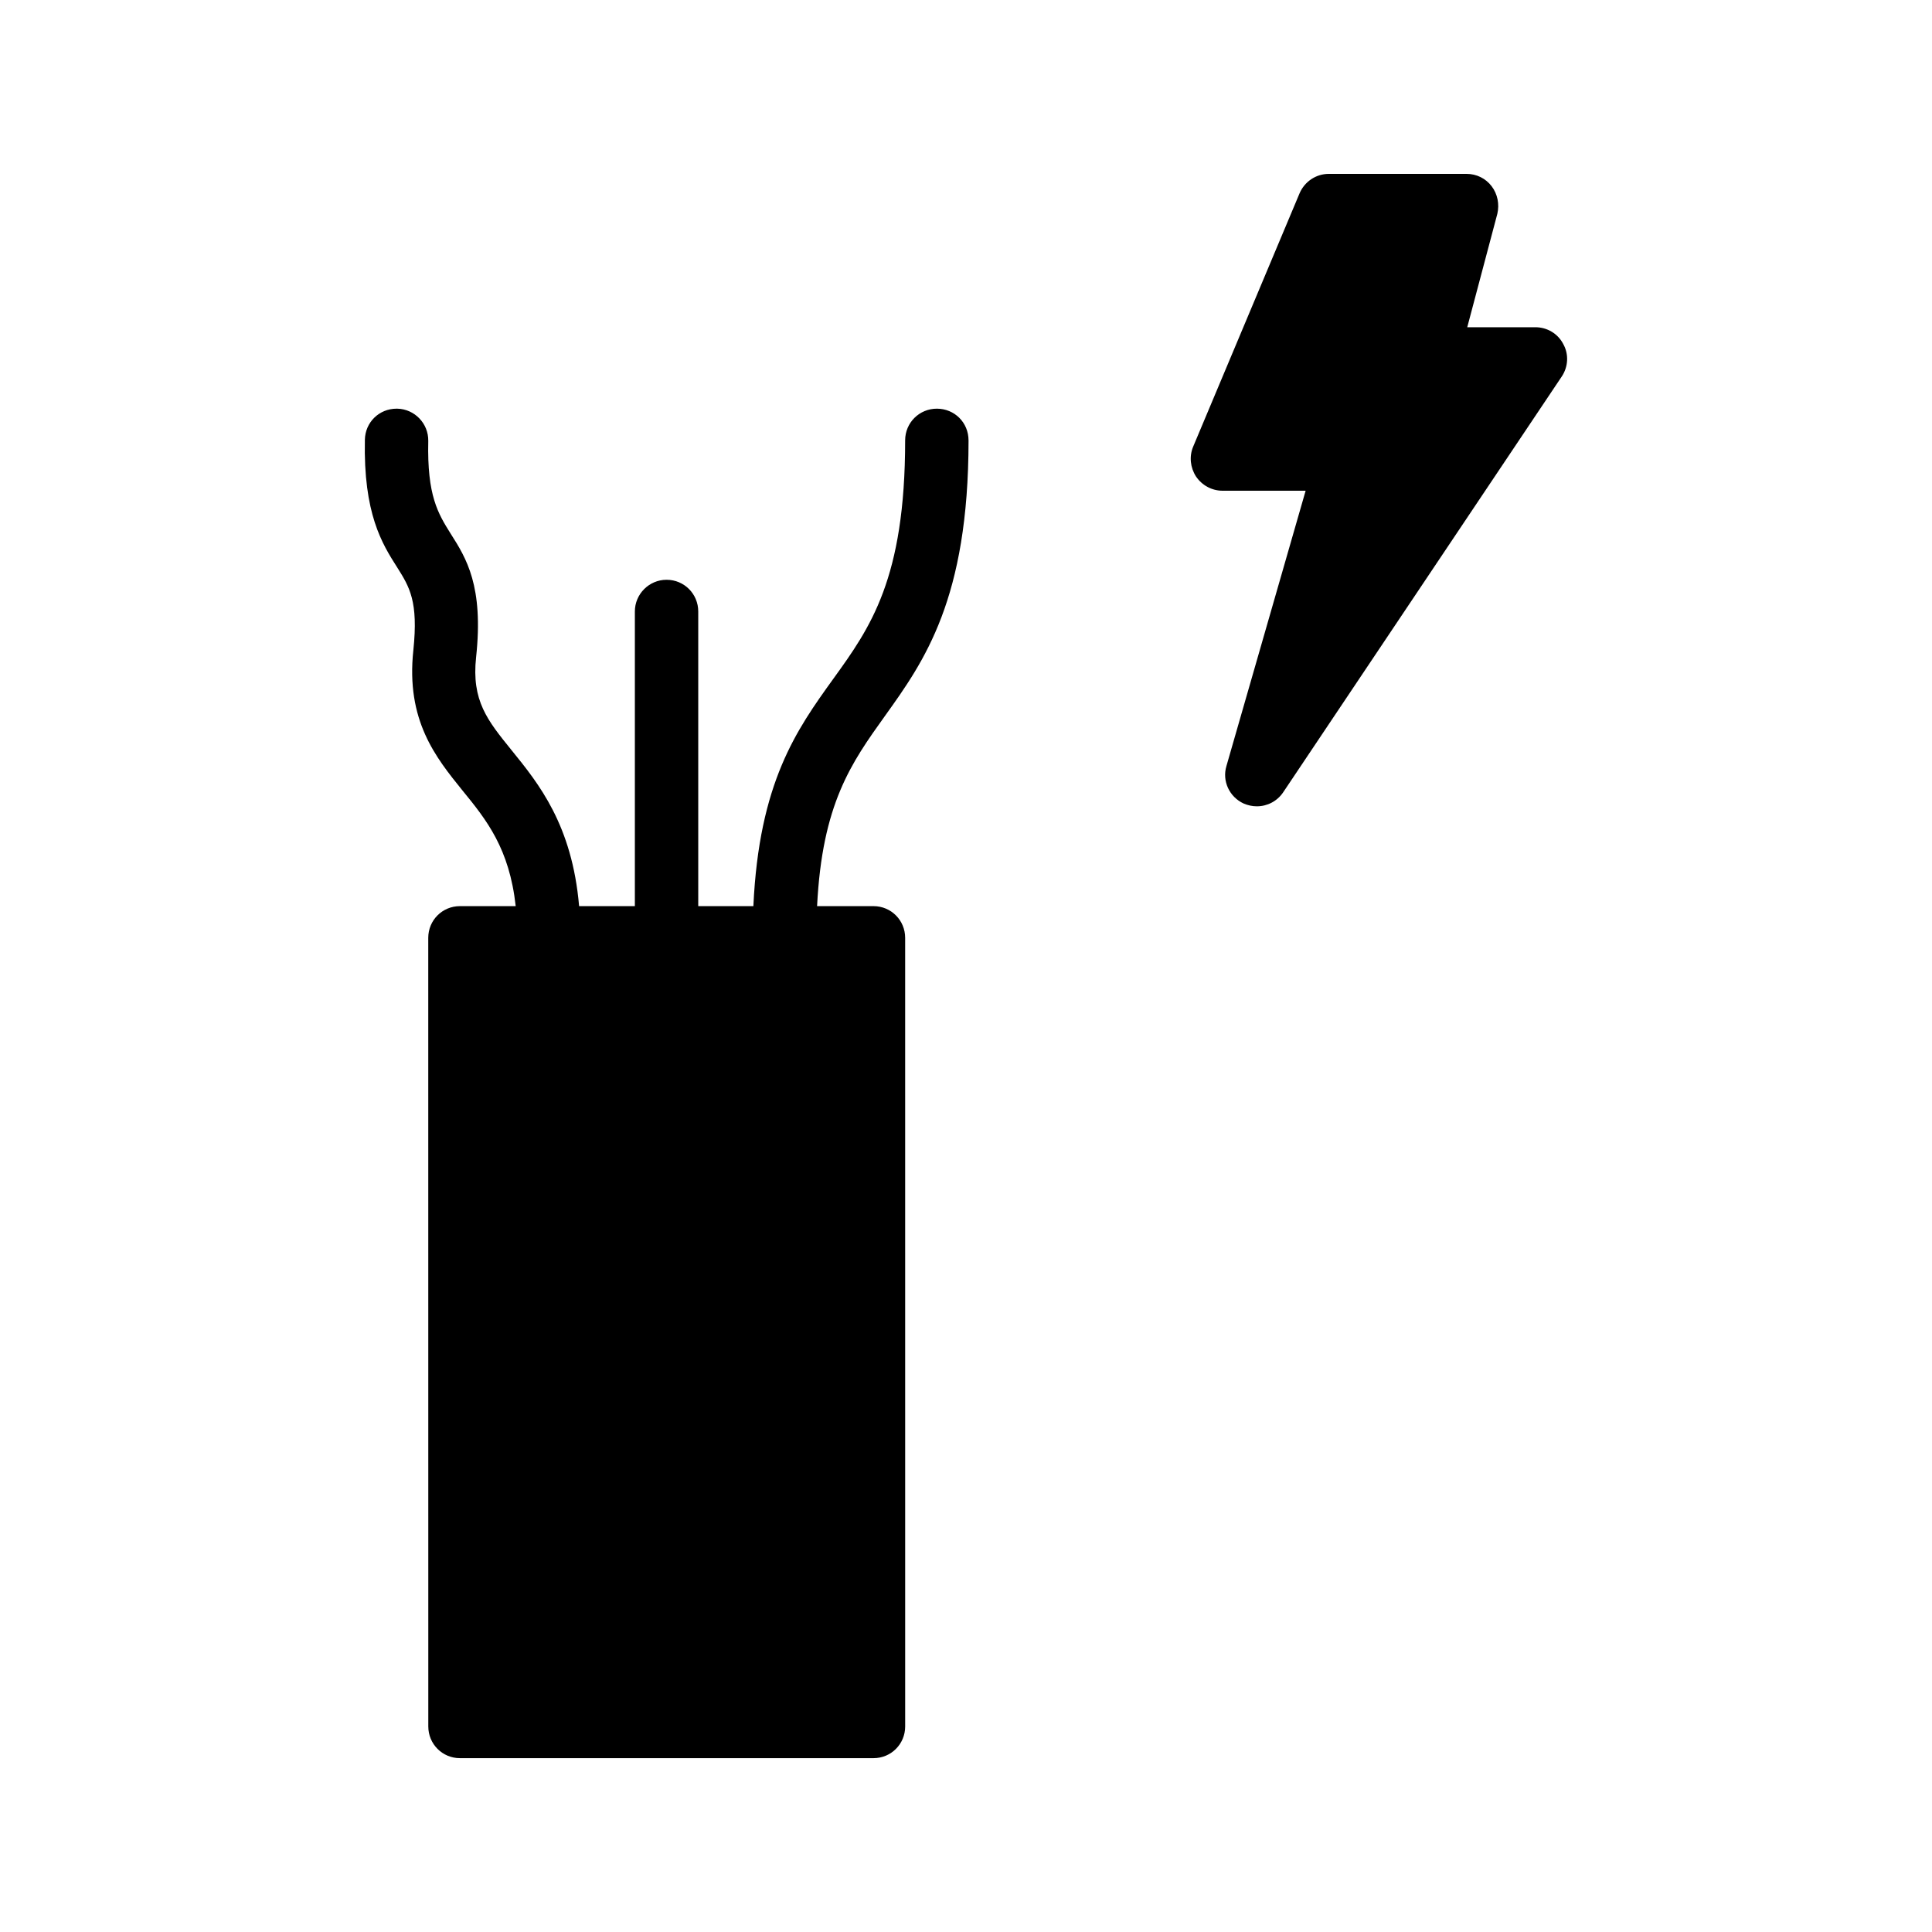
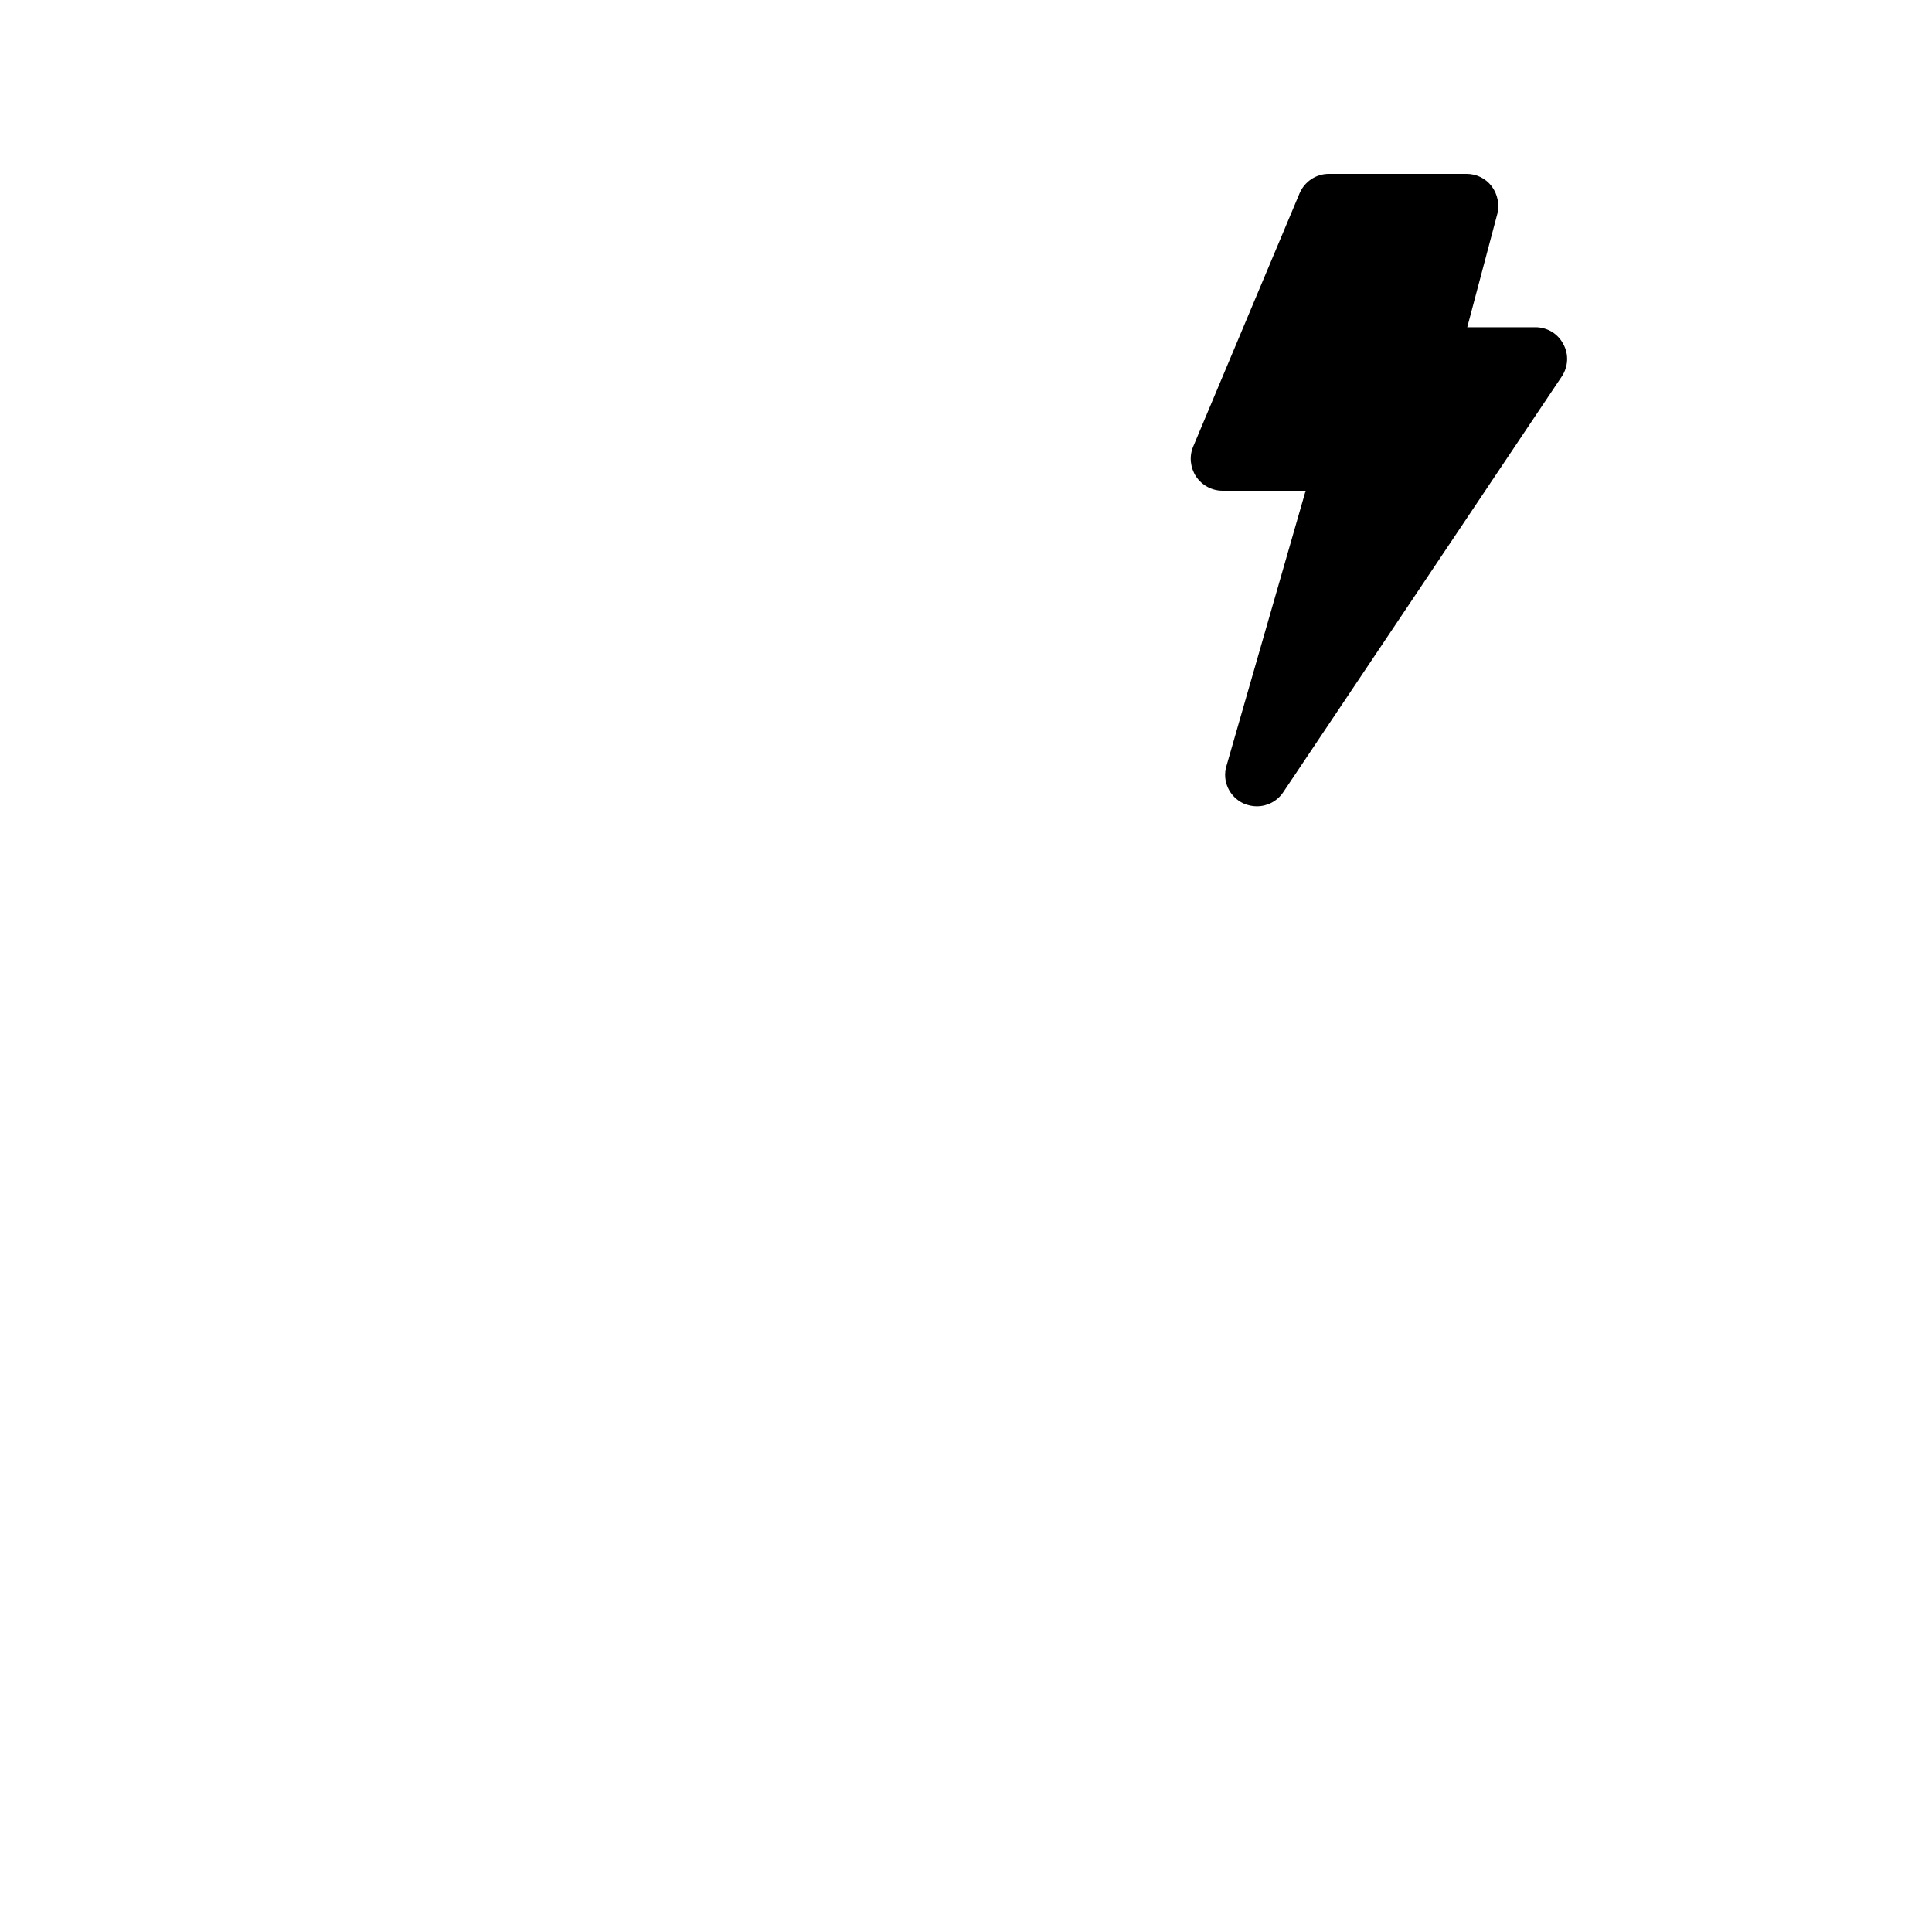
<svg xmlns="http://www.w3.org/2000/svg" fill="#000000" width="800px" height="800px" version="1.1" viewBox="144 144 512 512">
  <g>
-     <path d="m400.67 260.7c0-4.703-3.695-8.398-8.398-8.398-4.617 0-8.398 3.695-8.398 8.398 0 36.695-9.238 49.625-19.062 63.227-9.742 13.52-19.648 27.457-21.16 60.207h-14.609v-78.09c0-4.617-3.695-8.398-8.398-8.398-4.617 0-8.398 3.777-8.398 8.398v78.09h-14.777c-1.848-21.496-10.664-32.41-17.887-41.312-6.383-7.894-10.664-13.098-9.406-24.688 2.016-18.809-2.602-26.199-6.719-32.664-3.359-5.375-6.297-10.078-5.961-24.602 0.082-4.617-3.609-8.48-8.23-8.566h-0.168c-4.617 0-8.312 3.609-8.398 8.23-0.418 19.566 4.535 27.543 8.566 33.84 3.273 5.207 5.625 8.984 4.281 21.914-2.016 18.641 5.961 28.465 13.016 37.199 6.383 7.809 12.426 15.367 14.105 30.648h-14.777c-4.703 0-8.398 3.777-8.398 8.398l0.012 209c0 4.617 3.695 8.398 8.398 8.398h109.58c4.703 0 8.398-3.777 8.398-8.398l-0.004-209c0-4.617-3.695-8.398-8.398-8.398l-14.941 0.004c1.344-27.121 9.07-37.953 17.969-50.383 10.41-14.523 22.168-30.984 22.168-73.051z" />
    <path d="m550.89 230.72h-18.055l7.977-30.062c0.586-2.519 0.082-5.207-1.512-7.305-1.594-2.098-4.031-3.273-6.633-3.273h-36.527c-3.359 0-6.383 2.016-7.727 5.121l-28.215 67.176c-1.09 2.602-0.754 5.543 0.754 7.894 1.594 2.352 4.199 3.777 7.055 3.777h22l-20.992 72.969c-1.176 3.945 0.754 8.145 4.535 9.91 1.176 0.504 2.352 0.754 3.527 0.754 2.769 0 5.375-1.344 6.969-3.695l73.812-110.17c1.762-2.602 1.93-5.961 0.418-8.648-1.426-2.769-4.281-4.449-7.387-4.449z" />
  </g>
</svg>